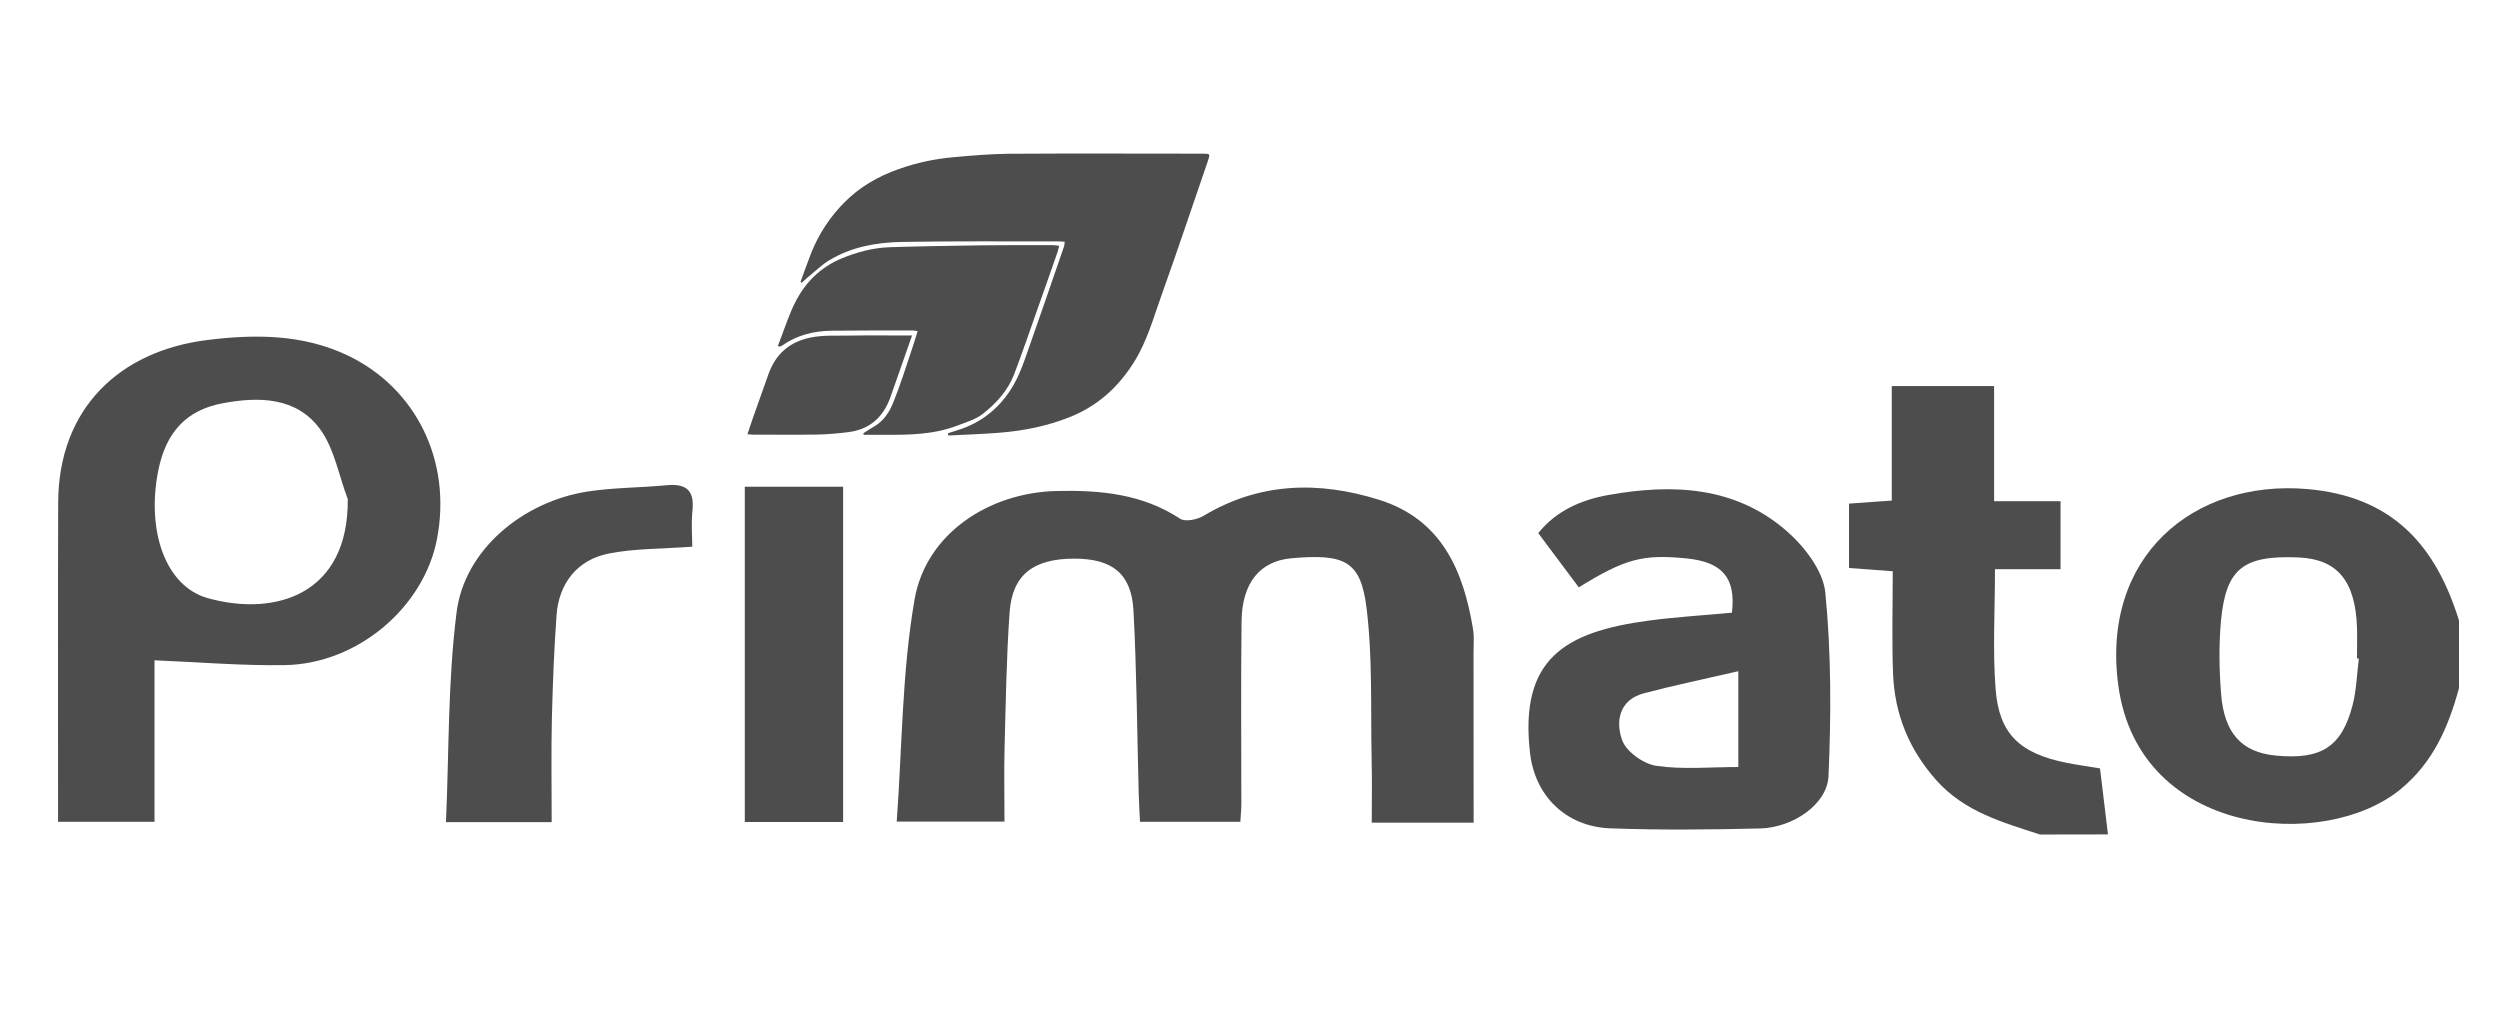
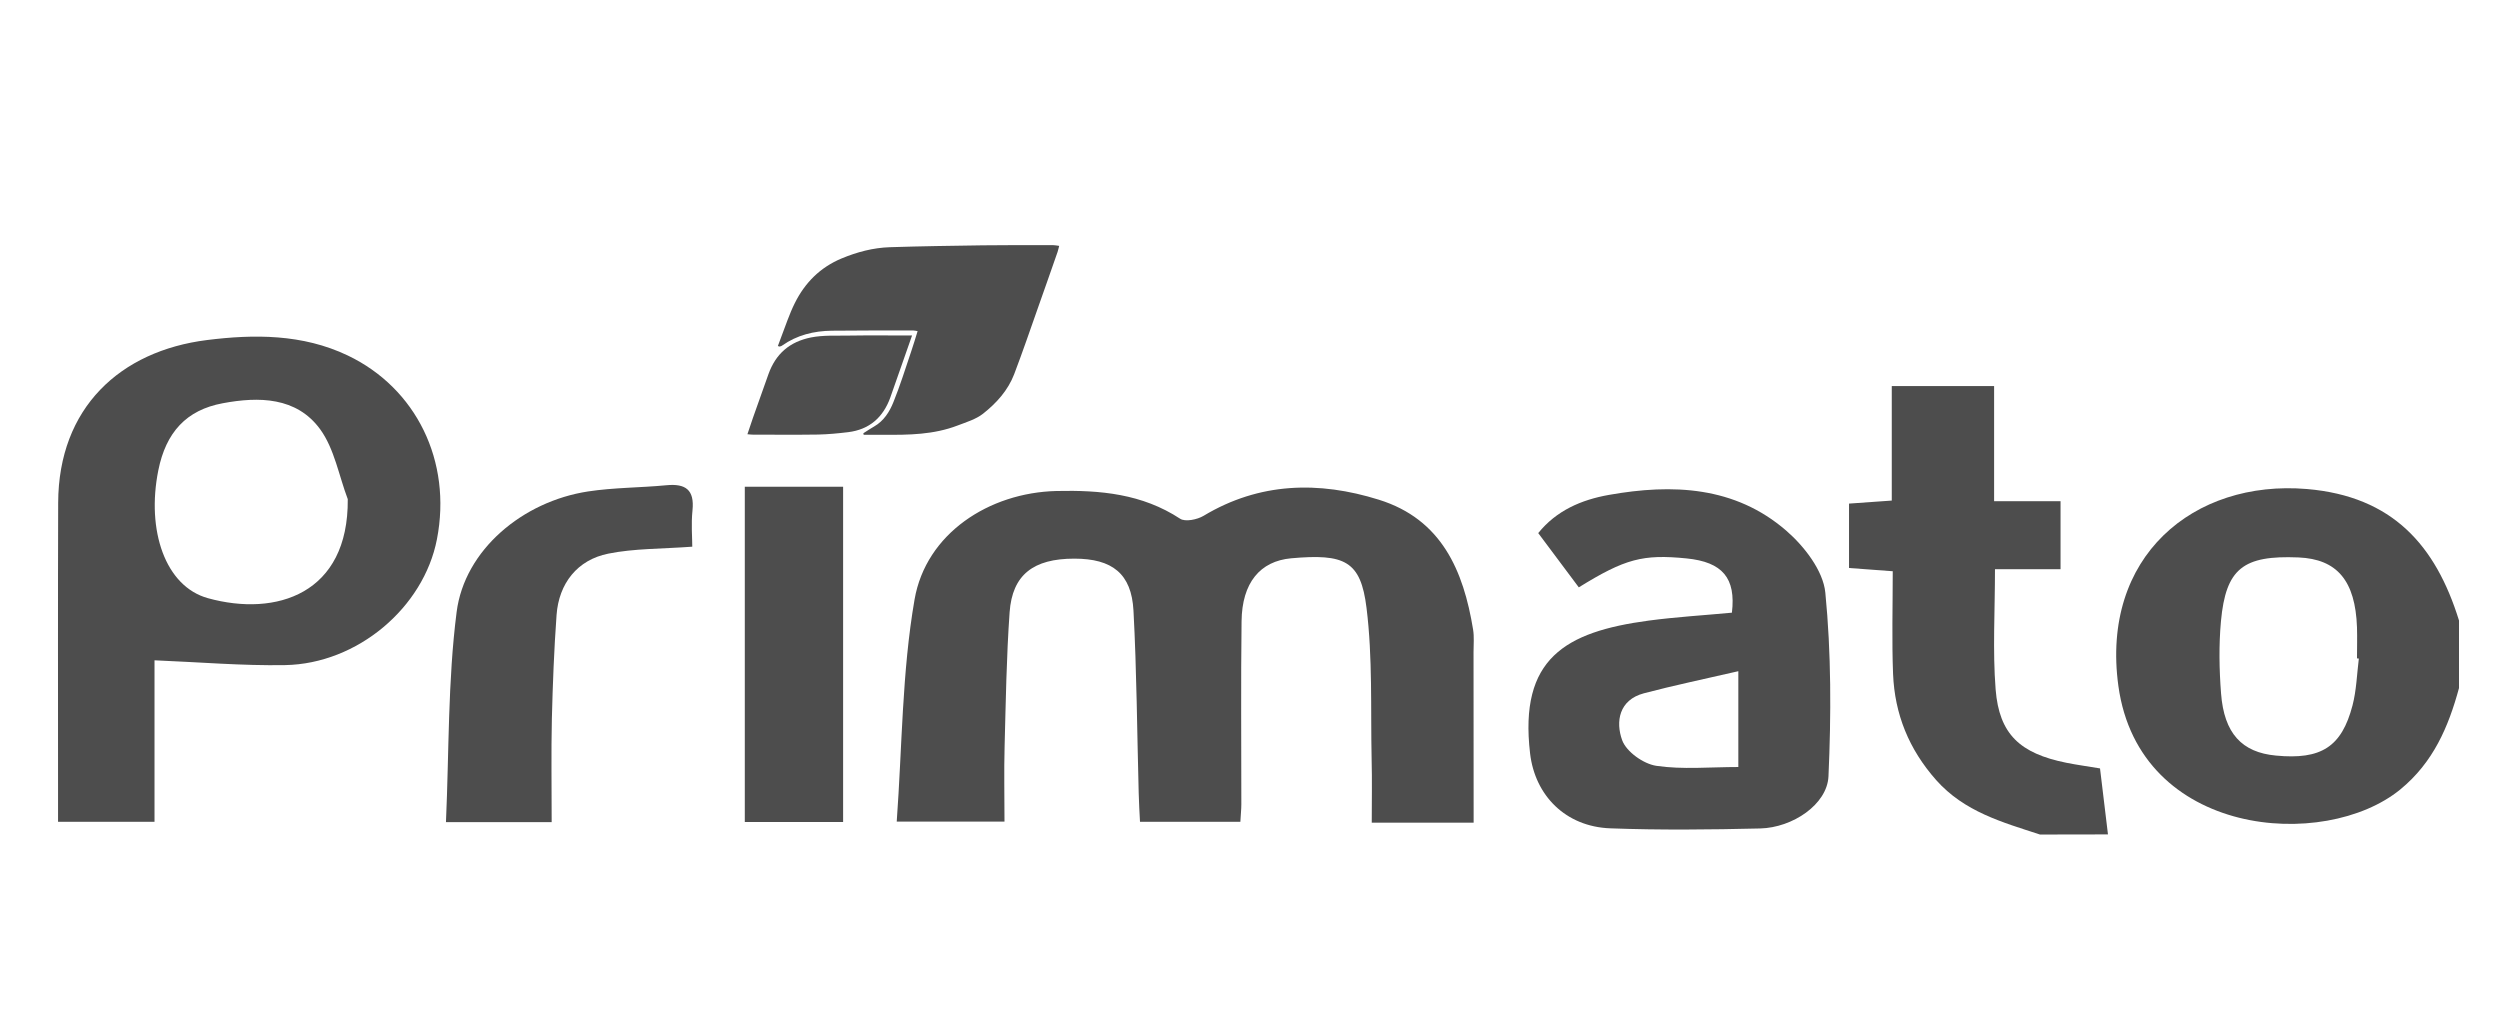
<svg xmlns="http://www.w3.org/2000/svg" width="123" height="50" viewBox="0 0 123 50" fill="none">
  <path d="M120.983 33.852C120.464 35.762 119.72 37.506 118.099 38.838C114.365 41.893 105.253 41.187 104.225 33.755C103.348 27.388 107.917 23.589 113.503 24.06C117.714 24.419 119.838 26.832 120.983 30.529C120.983 31.636 120.983 32.744 120.983 33.852ZM116.055 32.402C116.023 32.396 115.996 32.396 115.964 32.391C115.964 31.883 115.98 31.374 115.964 30.866C115.884 28.571 114.985 27.506 113.086 27.426C110.362 27.313 109.512 27.971 109.271 30.561C109.164 31.738 109.185 32.937 109.276 34.119C109.426 36.088 110.304 37.019 111.973 37.174C114.199 37.388 115.21 36.752 115.745 34.702C115.938 33.959 115.959 33.172 116.055 32.402Z" fill="#4D4D4D" />
  <path d="M100.368 41.059C98.517 40.454 96.644 39.941 95.258 38.378C93.915 36.859 93.22 35.136 93.139 33.162C93.075 31.508 93.123 29.855 93.123 28.105C92.374 28.047 91.711 27.998 90.972 27.945C90.972 26.875 90.972 25.88 90.972 24.777C91.636 24.729 92.305 24.686 93.075 24.628C93.075 22.755 93.075 20.925 93.075 18.994C94.766 18.994 96.355 18.994 98.11 18.994C98.11 20.84 98.11 22.701 98.11 24.66C99.271 24.66 100.272 24.66 101.379 24.66C101.379 25.789 101.379 26.816 101.379 28.004C100.346 28.004 99.308 28.004 98.153 28.004C98.153 30.08 98.035 32.011 98.185 33.921C98.361 36.126 99.383 37.067 101.663 37.528C102.198 37.635 102.743 37.709 103.321 37.806C103.45 38.887 103.583 39.967 103.712 41.053C102.594 41.059 101.481 41.059 100.368 41.059Z" fill="#4D4D4D" />
  <path d="M72.503 40.475C70.764 40.475 69.239 40.475 67.49 40.475C67.49 39.421 67.511 38.383 67.484 37.345C67.431 34.863 67.538 32.359 67.233 29.908C66.949 27.592 66.157 27.233 63.525 27.468C61.995 27.608 61.106 28.672 61.085 30.566C61.048 33.568 61.074 36.564 61.074 39.566C61.074 39.833 61.042 40.101 61.026 40.433C59.389 40.433 57.832 40.433 56.088 40.433C56.066 39.978 56.034 39.496 56.024 39.015C55.943 36.024 55.927 33.028 55.767 30.042C55.67 28.223 54.723 27.485 52.856 27.485C50.844 27.485 49.806 28.276 49.673 30.122C49.517 32.327 49.485 34.536 49.426 36.746C49.394 37.939 49.421 39.133 49.421 40.422C47.725 40.422 46.131 40.422 44.119 40.422C44.386 36.757 44.376 33.076 44.996 29.496C45.558 26.254 48.656 24.237 51.979 24.157C54.135 24.108 56.195 24.296 58.062 25.521C58.314 25.687 58.907 25.564 59.218 25.377C61.973 23.723 64.889 23.664 67.837 24.585C70.93 25.548 72.005 28.078 72.476 30.973C72.535 31.331 72.498 31.711 72.498 32.081C72.503 34.831 72.503 37.586 72.503 40.475Z" fill="#4D4D4D" />
  <path d="M7.602 32.487C7.602 34.959 7.602 37.661 7.602 40.433C6.008 40.433 4.536 40.433 2.856 40.433C2.856 39.962 2.856 39.48 2.856 38.994C2.856 34.242 2.846 29.486 2.862 24.735C2.878 20.064 5.911 17.265 10.186 16.73C12.492 16.442 14.879 16.425 17.11 17.49C20.47 19.095 22.246 22.686 21.497 26.532C20.845 29.892 17.591 32.659 14.028 32.723C11.931 32.76 9.828 32.578 7.602 32.487ZM17.11 24.558C16.671 23.397 16.452 22.081 15.751 21.118C14.59 19.529 12.733 19.507 10.962 19.839C9.165 20.171 8.164 21.273 7.789 23.14C7.196 26.099 8.132 28.855 10.235 29.432C13.584 30.358 17.153 29.224 17.11 24.558Z" fill="#4D4D4D" />
  <path d="M85.21 30.144C85.413 28.443 84.75 27.651 82.979 27.474C80.833 27.261 79.961 27.485 77.677 28.898C77.035 28.036 76.387 27.17 75.681 26.228C76.575 25.12 77.8 24.591 79.153 24.35C82.289 23.793 85.36 23.922 87.885 26.11C88.768 26.875 89.699 28.074 89.806 29.155C90.1 32.145 90.095 35.19 89.961 38.197C89.897 39.577 88.196 40.722 86.601 40.76C84.145 40.819 81.684 40.845 79.228 40.754C77.029 40.674 75.52 39.139 75.28 37.068C74.734 32.402 77.008 31.086 81.106 30.535C82.465 30.353 83.84 30.273 85.21 30.144ZM85.526 33.023C83.862 33.408 82.364 33.718 80.882 34.109C79.651 34.435 79.48 35.511 79.811 36.42C80.02 36.988 80.855 37.581 81.486 37.678C82.781 37.87 84.129 37.737 85.526 37.737C85.526 36.201 85.526 34.842 85.526 33.023Z" fill="#4D4D4D" />
  <path d="M27.142 40.449C25.366 40.449 23.803 40.449 21.941 40.449C22.096 36.961 22.032 33.505 22.466 30.112C22.856 27.057 25.713 24.671 28.934 24.179C30.202 23.986 31.502 23.997 32.786 23.874C33.734 23.783 34.172 24.099 34.071 25.104C34.001 25.773 34.06 26.458 34.06 26.897C32.535 27.009 31.203 26.982 29.929 27.239C28.404 27.544 27.495 28.705 27.383 30.257C27.26 31.953 27.195 33.66 27.152 35.361C27.115 37.009 27.142 38.662 27.142 40.449Z" fill="#4D4D4D" />
  <path d="M41.481 40.443C39.833 40.443 38.276 40.443 36.644 40.443C36.644 34.927 36.644 29.469 36.644 23.948C38.26 23.948 39.817 23.948 41.481 23.948C41.481 29.41 41.481 34.868 41.481 40.443Z" fill="#4D4D4D" />
-   <path d="M52.385 11.894C52.273 11.888 52.193 11.878 52.112 11.878C49.523 11.883 46.933 11.856 44.343 11.904C43.113 11.926 41.893 12.15 40.812 12.798C40.427 13.028 40.095 13.36 39.742 13.643C39.64 13.729 39.544 13.825 39.448 13.911C39.426 13.9 39.405 13.884 39.384 13.873C39.56 13.392 39.731 12.9 39.919 12.423C40.293 11.498 40.839 10.668 41.54 9.962C42.289 9.202 43.198 8.678 44.21 8.32C45.098 8.004 46.013 7.811 46.944 7.731C47.848 7.651 48.758 7.571 49.662 7.565C52.84 7.544 56.023 7.56 59.202 7.56C59.539 7.56 59.544 7.576 59.432 7.908C59.052 9.015 58.677 10.123 58.297 11.225C57.934 12.284 57.57 13.349 57.19 14.403C56.767 15.569 56.451 16.779 55.777 17.843C55.007 19.058 53.996 19.978 52.637 20.519C51.524 20.963 50.373 21.193 49.191 21.289C48.351 21.359 47.505 21.38 46.66 21.428C46.655 21.391 46.644 21.353 46.639 21.316C46.815 21.257 46.997 21.203 47.174 21.145C48.239 20.802 49.073 20.155 49.694 19.224C50.186 18.48 50.432 17.635 50.727 16.811C51.005 16.019 51.283 15.222 51.556 14.43C51.823 13.654 52.091 12.878 52.358 12.102C52.369 12.049 52.369 11.99 52.385 11.894Z" fill="#4D4D4D" />
  <path d="M38.271 17.025C38.324 16.881 38.373 16.741 38.426 16.608C38.645 16.041 38.833 15.457 39.105 14.912C39.603 13.911 40.352 13.157 41.401 12.718C42.171 12.397 42.963 12.188 43.792 12.162C45.312 12.113 46.826 12.092 48.346 12.07C49.496 12.055 50.652 12.06 51.802 12.06C51.893 12.06 51.984 12.081 52.112 12.097C52.08 12.21 52.064 12.306 52.032 12.397C51.717 13.296 51.406 14.195 51.085 15.094C50.694 16.201 50.315 17.314 49.897 18.411C49.592 19.208 49.025 19.834 48.367 20.353C48.014 20.631 47.543 20.77 47.11 20.936C45.938 21.386 44.707 21.402 43.477 21.391C43.15 21.391 42.824 21.391 42.492 21.391C42.487 21.364 42.482 21.343 42.476 21.316C42.653 21.204 42.824 21.086 43.006 20.984C43.482 20.712 43.766 20.262 43.958 19.78C44.285 18.973 44.547 18.133 44.825 17.309C44.938 16.982 45.034 16.651 45.146 16.292C45.077 16.281 45.007 16.26 44.938 16.26C43.6 16.26 42.262 16.255 40.93 16.271C40.042 16.281 39.207 16.485 38.469 17.009C38.442 17.03 38.405 17.041 38.367 17.046C38.356 17.057 38.34 17.046 38.271 17.025Z" fill="#4D4D4D" />
  <path d="M44.873 16.506C44.718 16.955 44.579 17.351 44.44 17.742C44.226 18.352 44.017 18.962 43.798 19.572C43.445 20.54 42.771 21.134 41.733 21.262C41.246 21.321 40.748 21.369 40.256 21.38C39.186 21.396 38.121 21.385 37.051 21.385C36.971 21.385 36.89 21.375 36.773 21.364C36.874 21.07 36.96 20.802 37.051 20.54C37.302 19.828 37.554 19.111 37.811 18.4C38.169 17.41 38.843 16.816 39.903 16.602C40.513 16.484 41.112 16.522 41.711 16.511C42.749 16.495 43.782 16.506 44.873 16.506Z" fill="#4D4D4D" />
</svg>